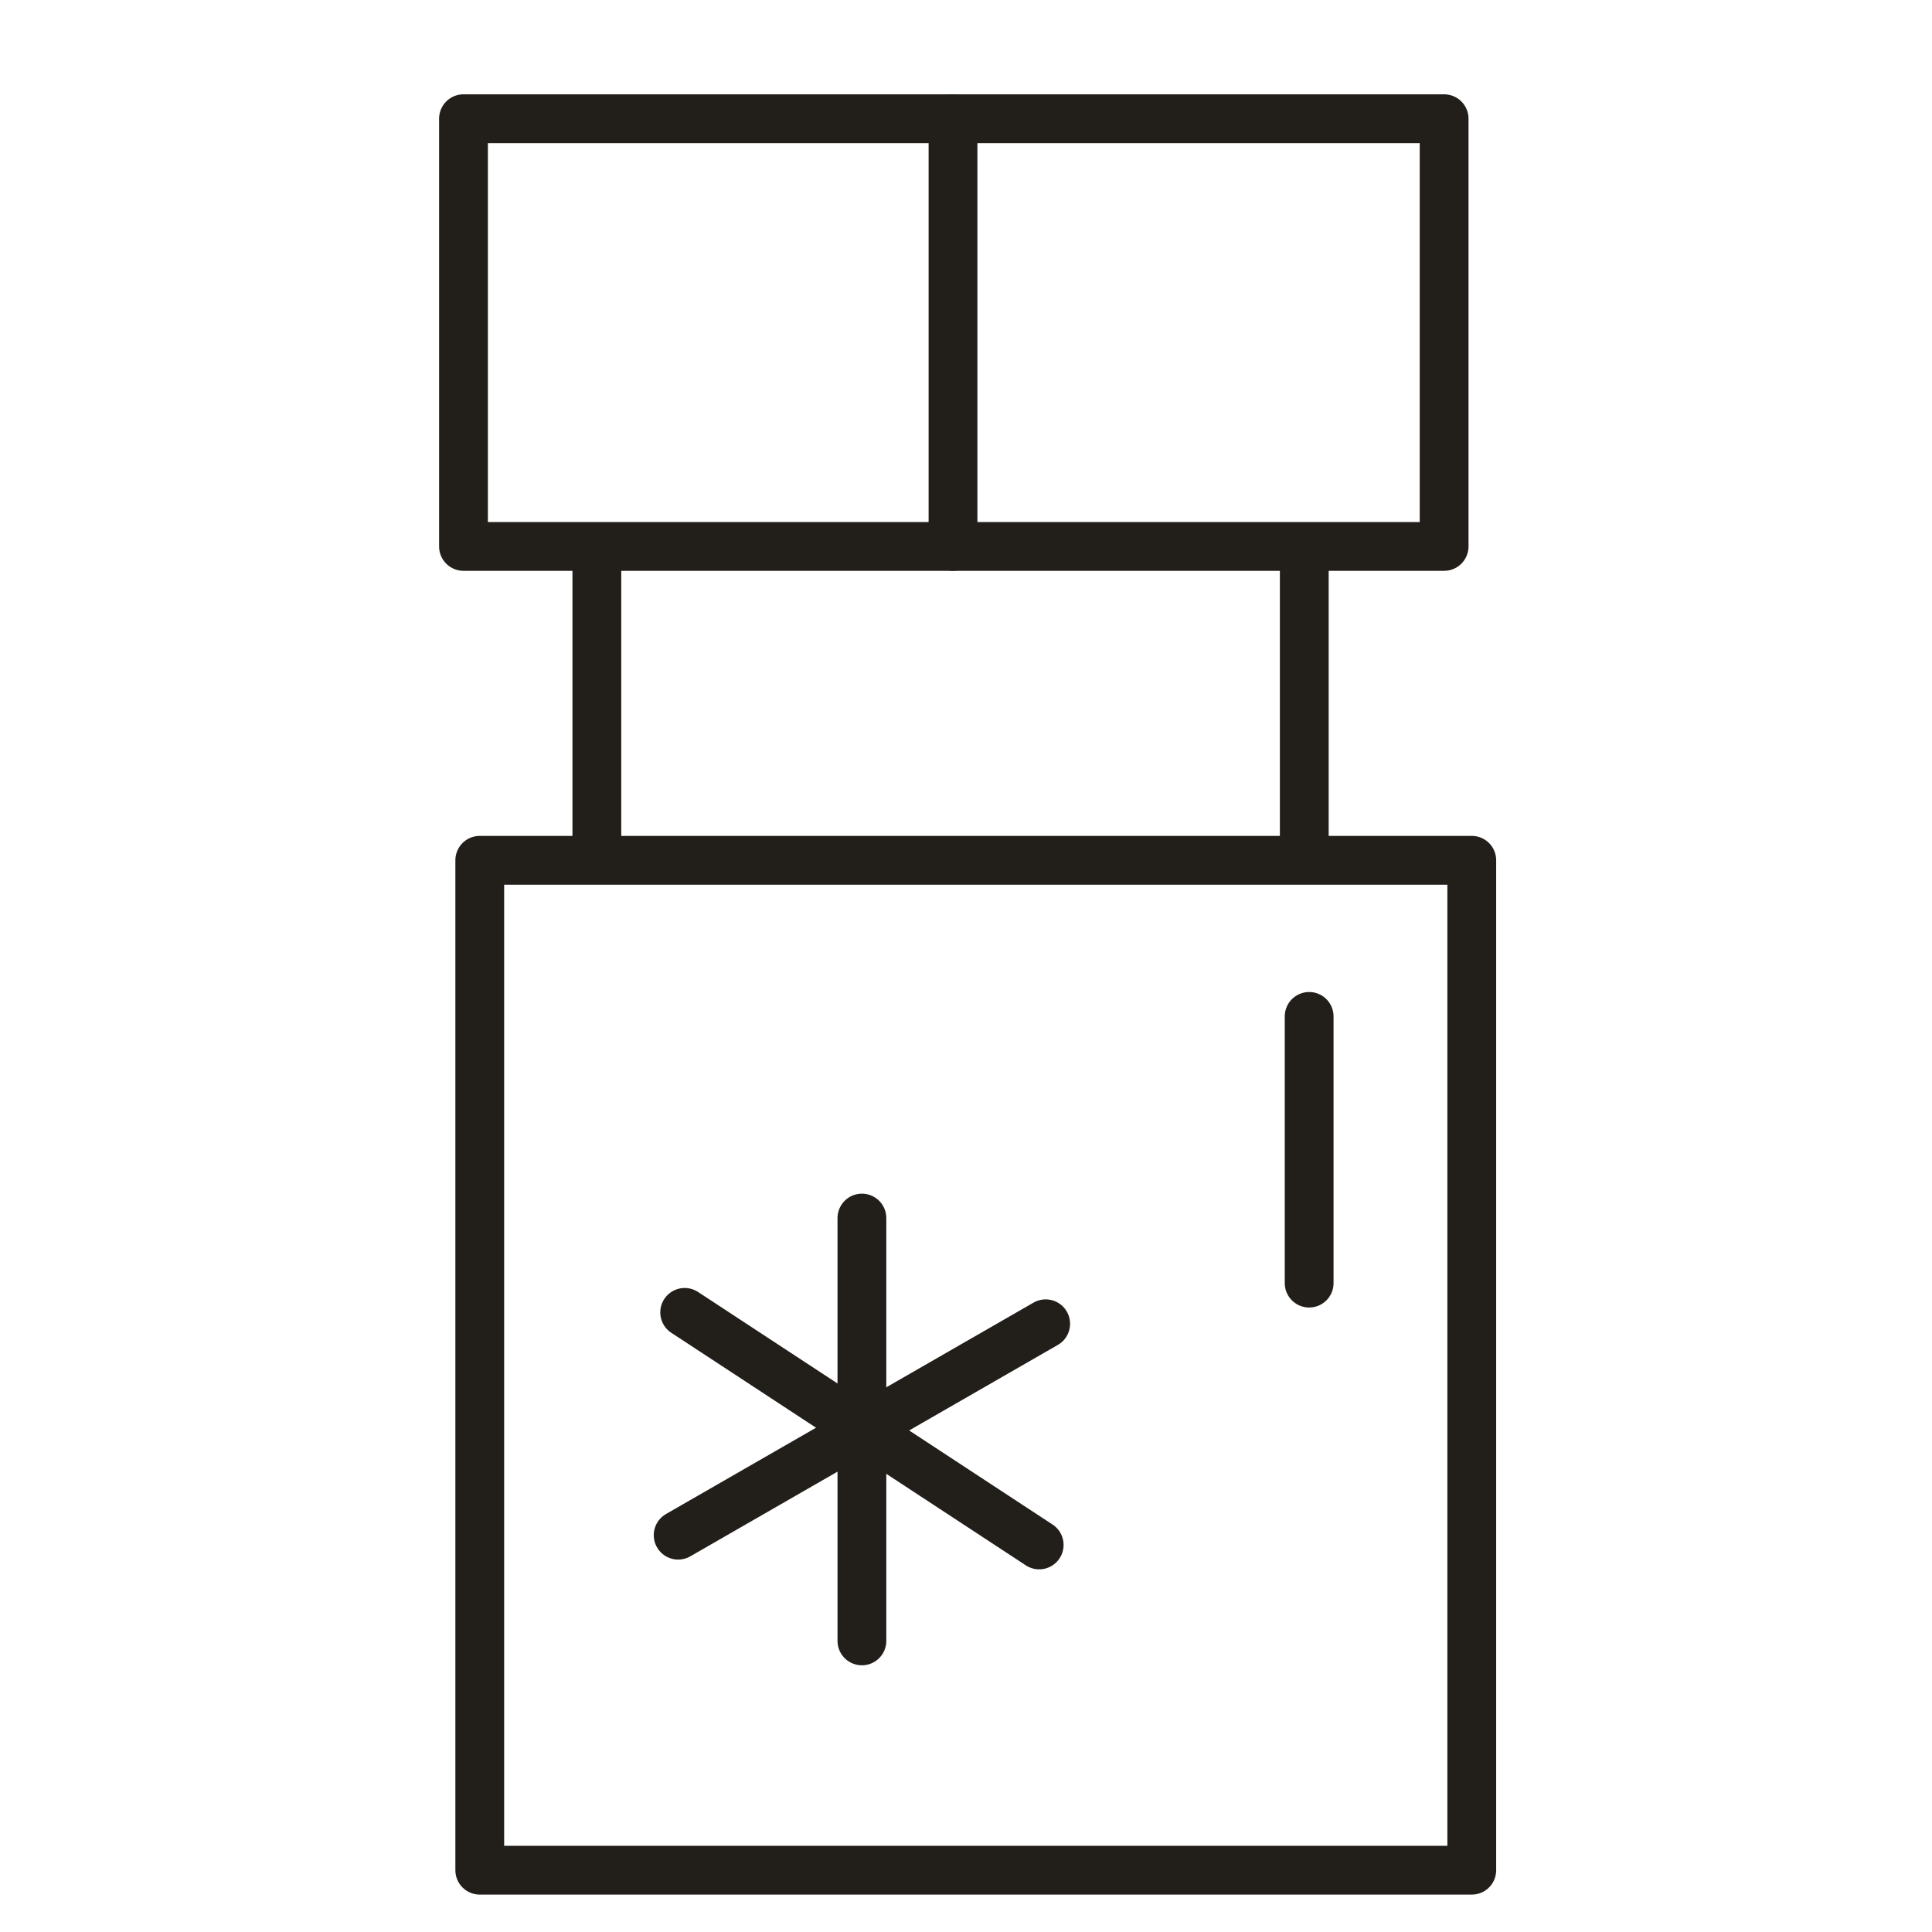
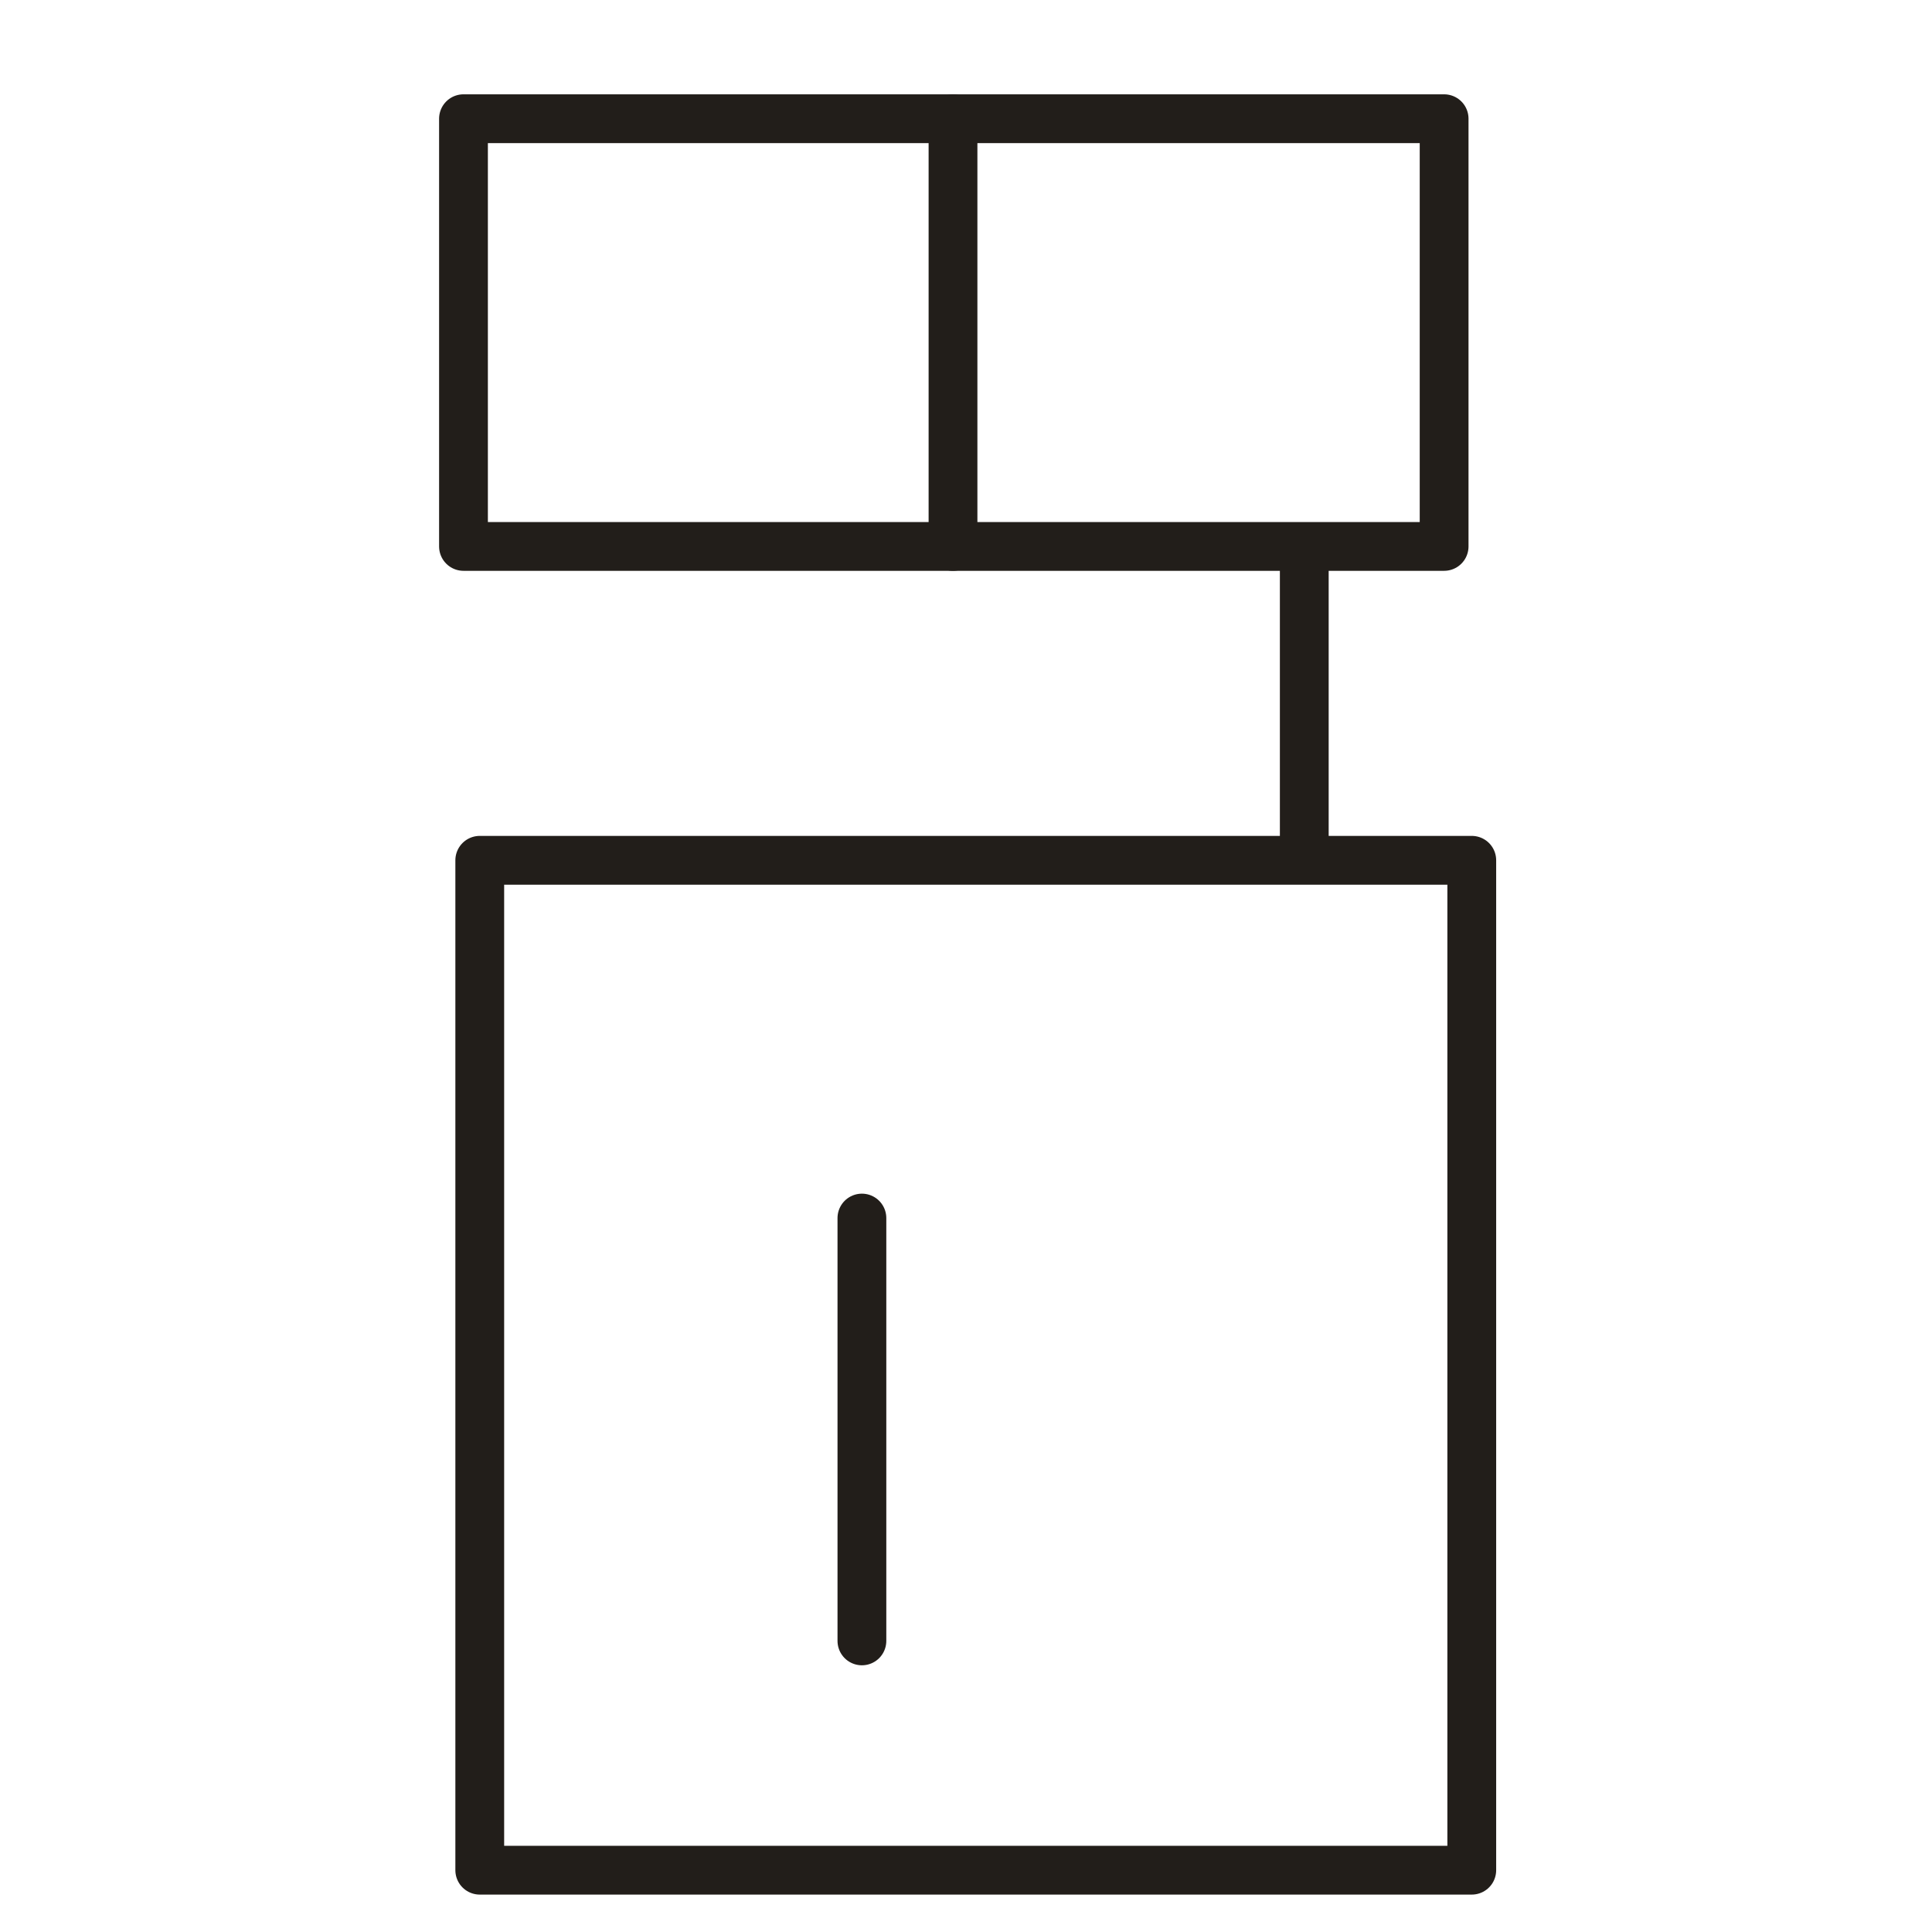
<svg xmlns="http://www.w3.org/2000/svg" width="99" height="99" viewBox="0 0 99 99" fill="none">
-   <path d="M74 28H23.75V6.083H49.083H74V28Z" stroke="#221E1A" stroke-width="2.5" stroke-miterlimit="10" stroke-linecap="round" stroke-linejoin="round" />
+   <path d="M74 28H23.75V6.083H49.083H74V28" stroke="#221E1A" stroke-width="2.5" stroke-miterlimit="10" stroke-linecap="round" stroke-linejoin="round" />
  <path d="M48.834 28V6.083" stroke="#221E1A" stroke-width="2.5" stroke-miterlimit="10" stroke-linecap="round" stroke-linejoin="round" />
  <path d="M75.417 44.083H24.584V95.833H75.417V44.083Z" stroke="#221E1A" stroke-width="2.5" stroke-miterlimit="10" stroke-linecap="round" stroke-linejoin="round" />
-   <path d="M30.584 28.249V43.832" stroke="#221E1A" stroke-width="2.5" stroke-miterlimit="10" stroke-linecap="round" stroke-linejoin="round" />
  <path d="M66.834 28.249V43.832" stroke="#221E1A" stroke-width="2.5" stroke-miterlimit="10" stroke-linecap="round" stroke-linejoin="round" />
-   <path d="M35.084 67.249L53.25 79.166" stroke="#221E1A" stroke-width="2.5" stroke-miterlimit="10" stroke-linecap="round" stroke-linejoin="round" />
-   <path d="M53.583 67.833L34.75 78.666" stroke="#221E1A" stroke-width="2.5" stroke-miterlimit="10" stroke-linecap="round" stroke-linejoin="round" />
  <path d="M44.166 62.416V84.083" stroke="#221E1A" stroke-width="2.5" stroke-miterlimit="10" stroke-linecap="round" stroke-linejoin="round" />
-   <path d="M67.084 52.083V65.75" stroke="#221E1A" stroke-width="2.5" stroke-miterlimit="10" stroke-linecap="round" stroke-linejoin="round" />
</svg>